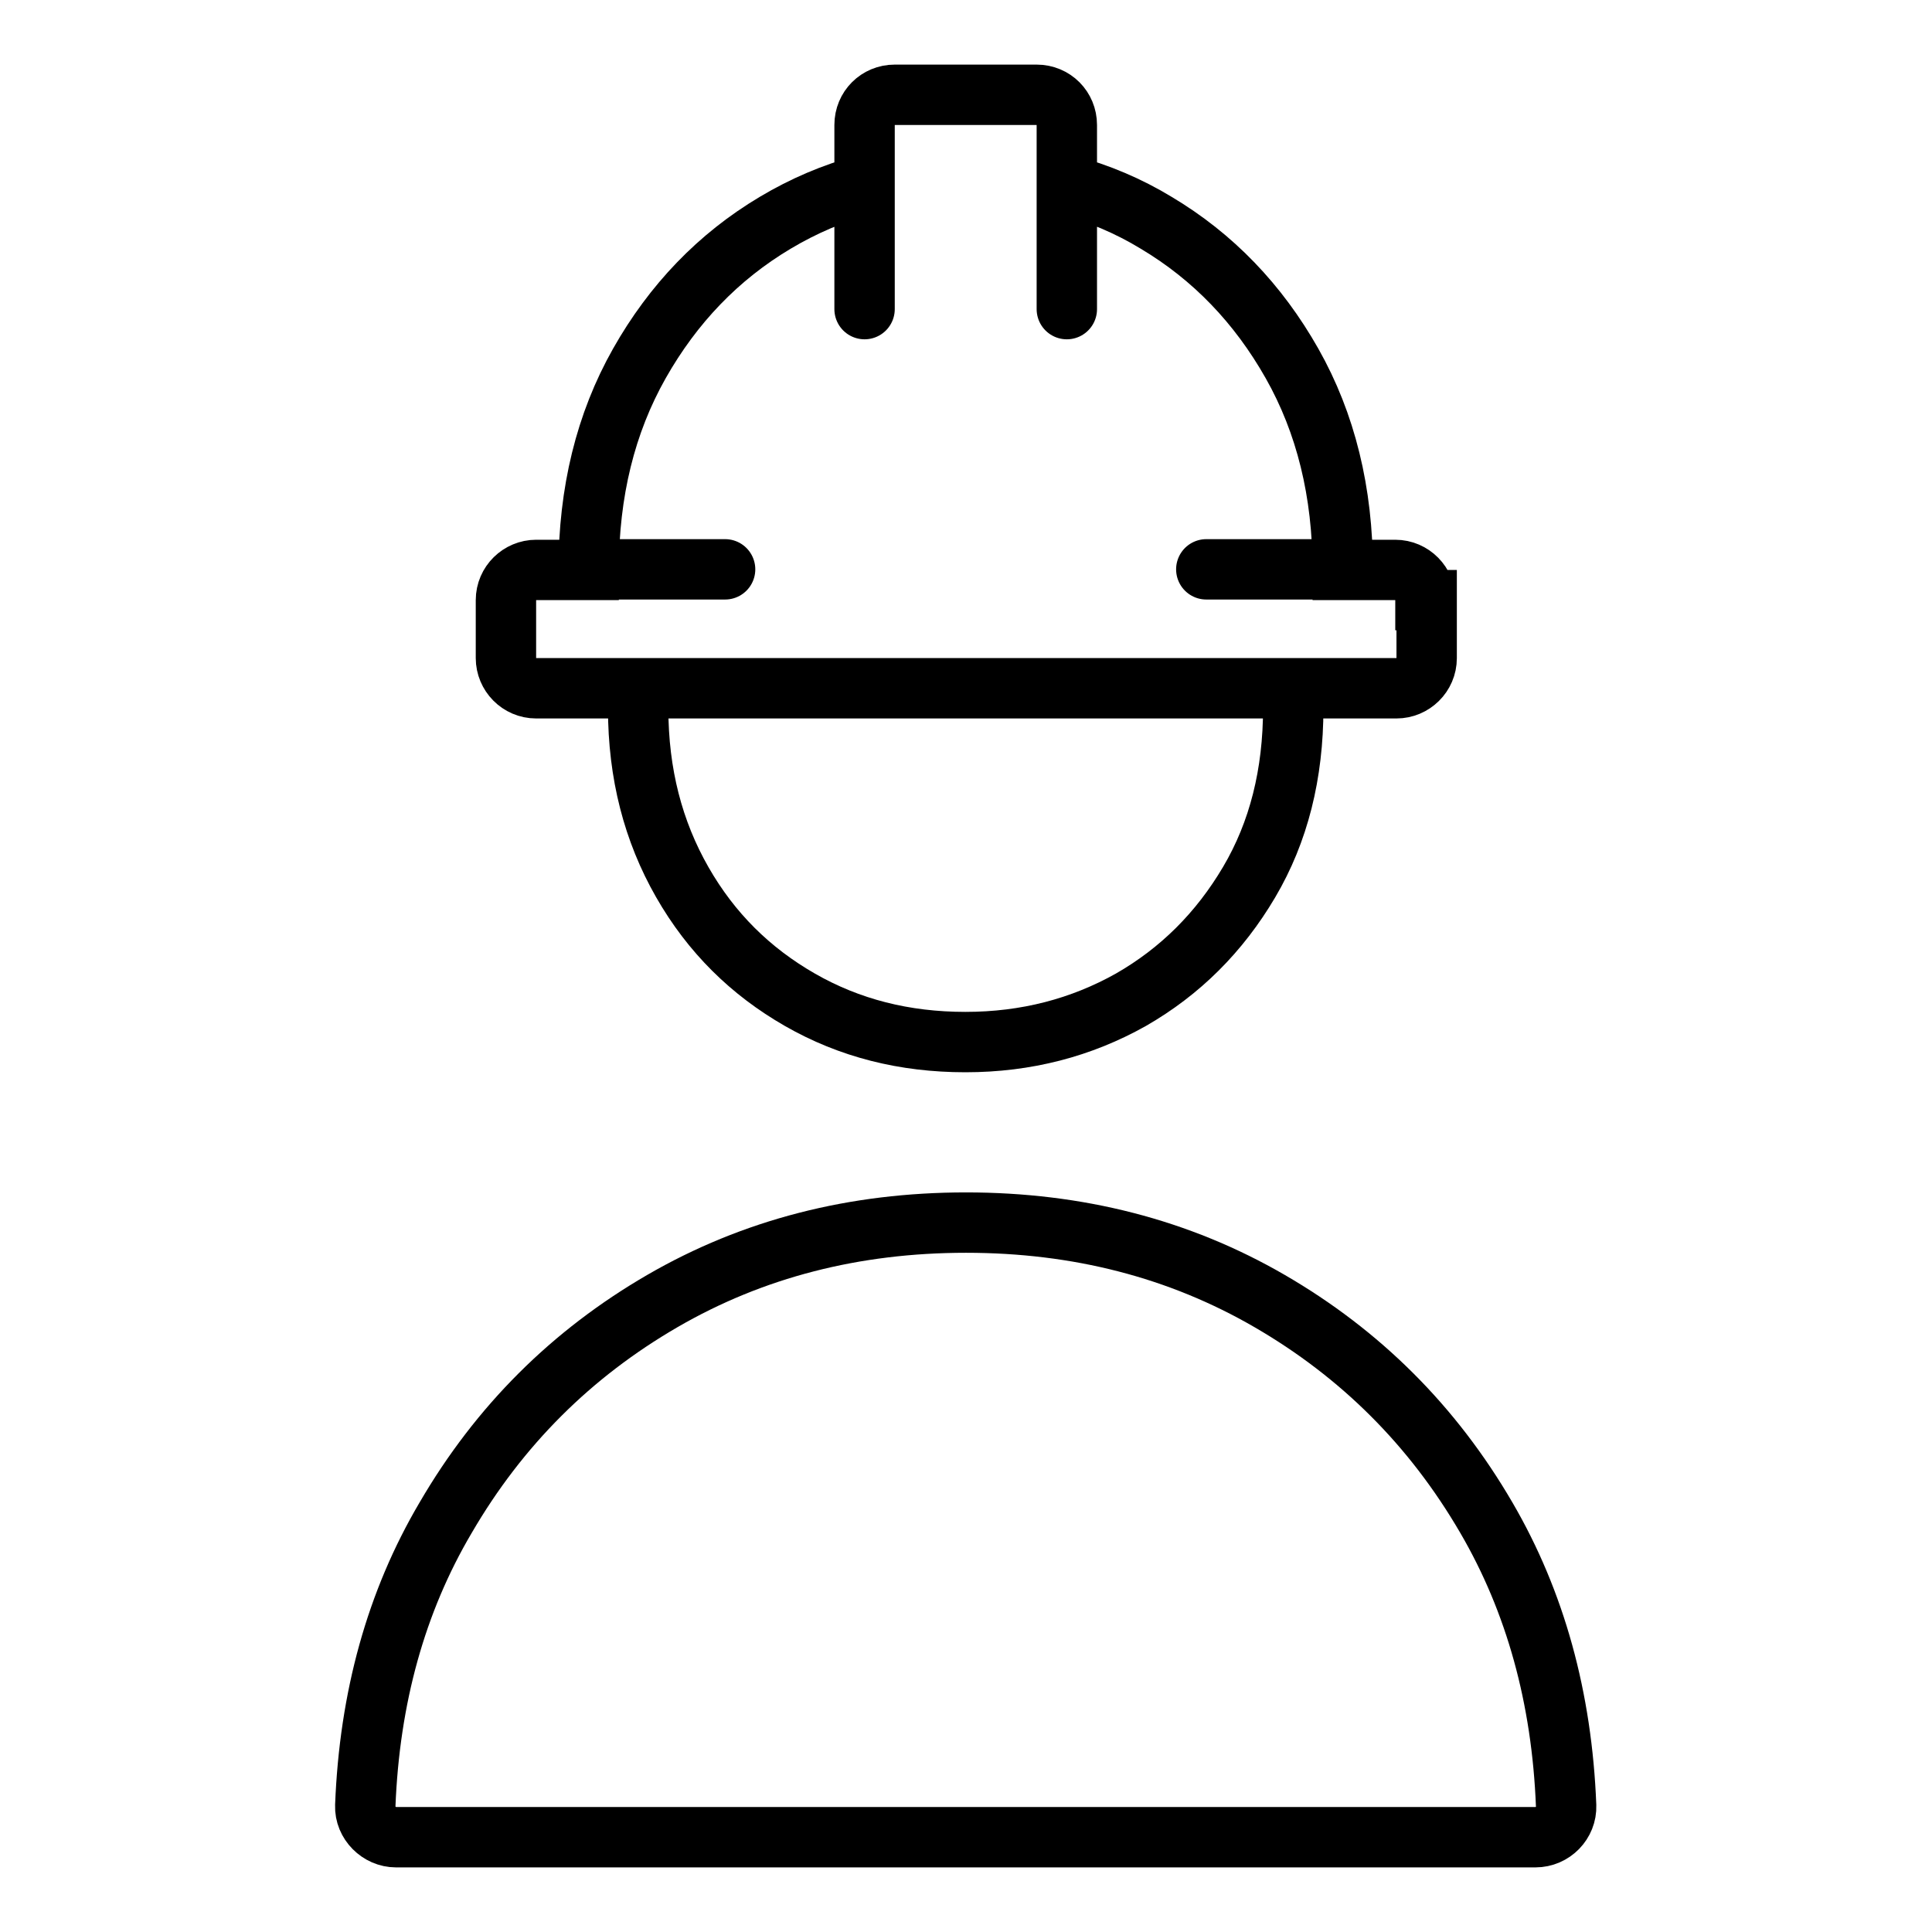
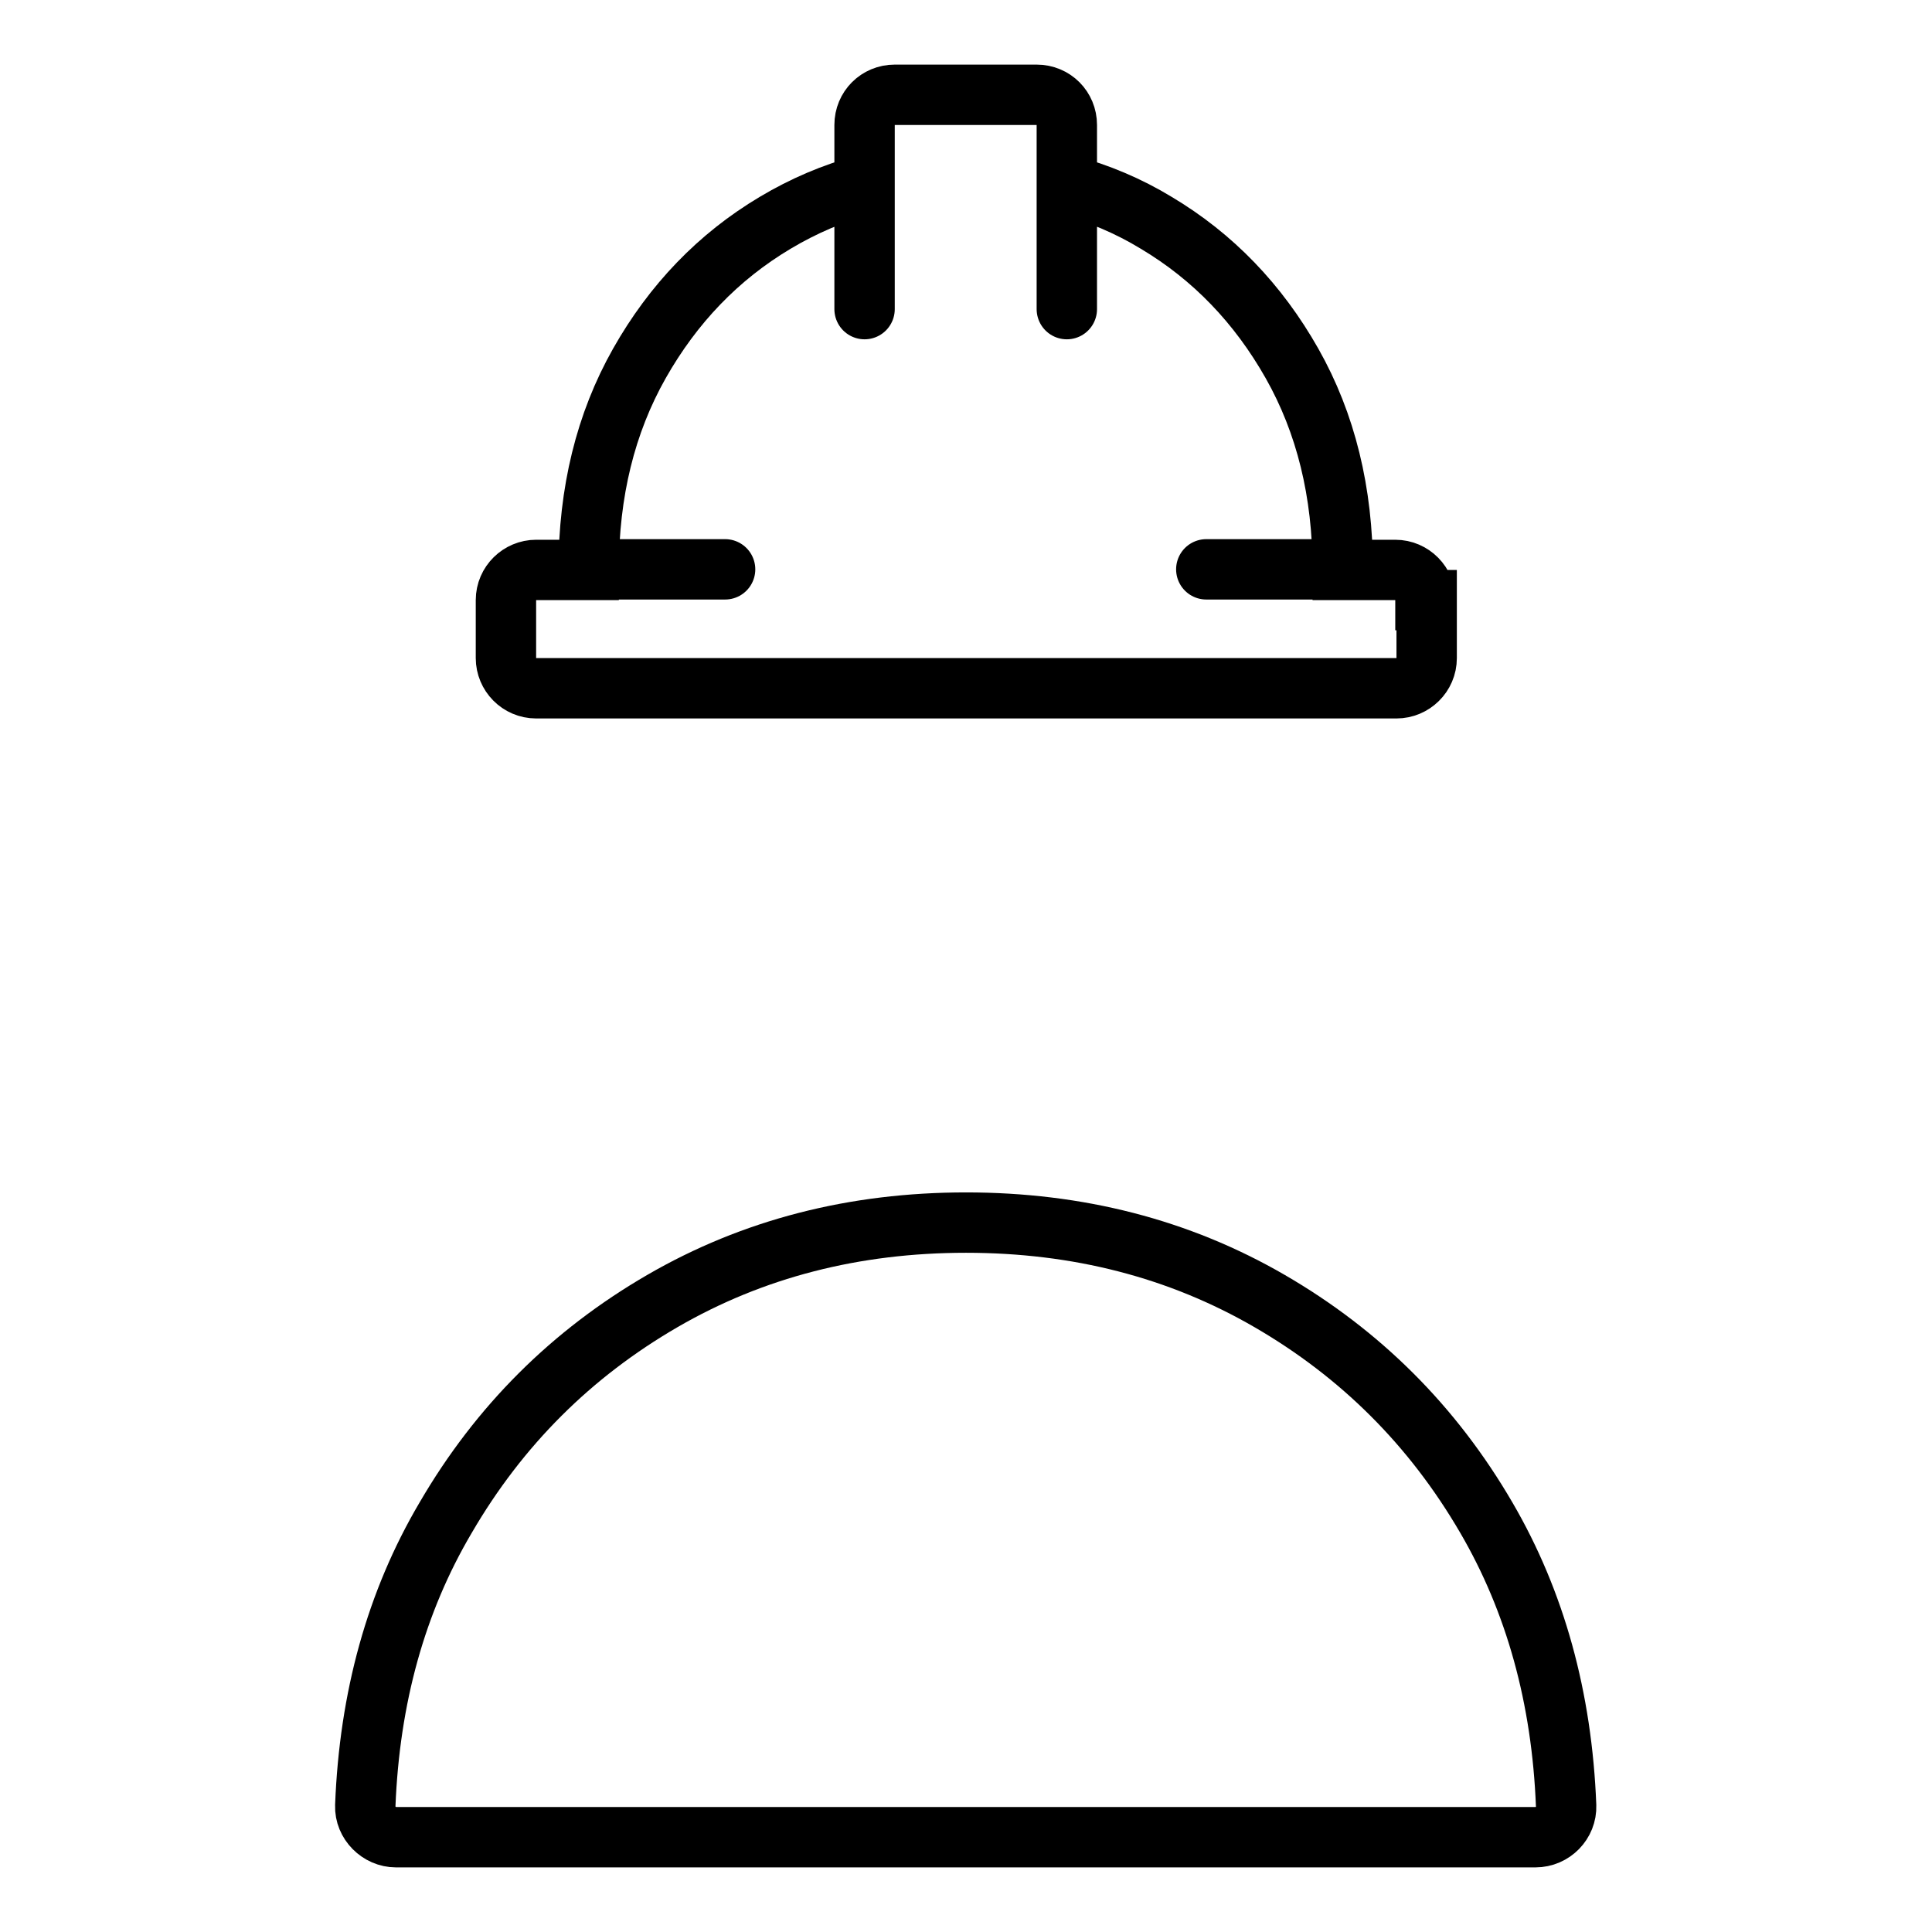
<svg xmlns="http://www.w3.org/2000/svg" width="32" height="32" viewBox="0 0 32 32" fill="none">
-   <path d="M21.42 11.73C21.42 12.82 21.18 13.78 20.69 14.61C20.2 15.44 19.55 16.09 18.73 16.56C17.91 17.02 17 17.26 15.99 17.26C14.98 17.26 14.07 17.03 13.25 16.56C12.43 16.09 11.78 15.45 11.3 14.61C10.82 13.77 10.57 12.82 10.57 11.73" stroke="black" stroke-miterlimit="10" />
  <path d="M25.44 30.43H6.56C6.28 30.43 6.04 30.19 6.05 29.91C6.12 28.12 6.56 26.53 7.38 25.14C8.27 23.61 9.47 22.42 10.97 21.55C12.47 20.68 14.15 20.25 16 20.25C17.85 20.25 19.53 20.68 21.03 21.55C22.53 22.42 23.73 23.61 24.62 25.14C25.43 26.53 25.87 28.12 25.94 29.91C25.95 30.19 25.72 30.43 25.43 30.43H25.44Z" stroke="black" stroke-miterlimit="10" />
  <path d="M14.32 2.71V5.12M17.67 2.71V5.12M9.74 9.43H12.01M19.98 9.43H22.25M23.63 9.94V10.9C23.63 11.18 23.4 11.4 23.13 11.4H8.88C8.6 11.4 8.38 11.17 8.38 10.9V9.94C8.38 9.66 8.61 9.44 8.88 9.44H9.75C9.75 8.15 10.03 7.01 10.59 6.02C11.15 5.03 11.9 4.25 12.84 3.69C13.31 3.41 13.8 3.2 14.32 3.06V2.07C14.32 1.79 14.54 1.57 14.82 1.57H17.17C17.45 1.57 17.67 1.79 17.67 2.07V3.06C18.19 3.2 18.69 3.41 19.15 3.69C20.09 4.25 20.84 5.03 21.4 6.02C21.96 7.01 22.24 8.15 22.24 9.44H23.11C23.39 9.44 23.61 9.67 23.61 9.94H23.63Z" stroke="black" stroke-miterlimit="10" stroke-linecap="round" />
</svg>